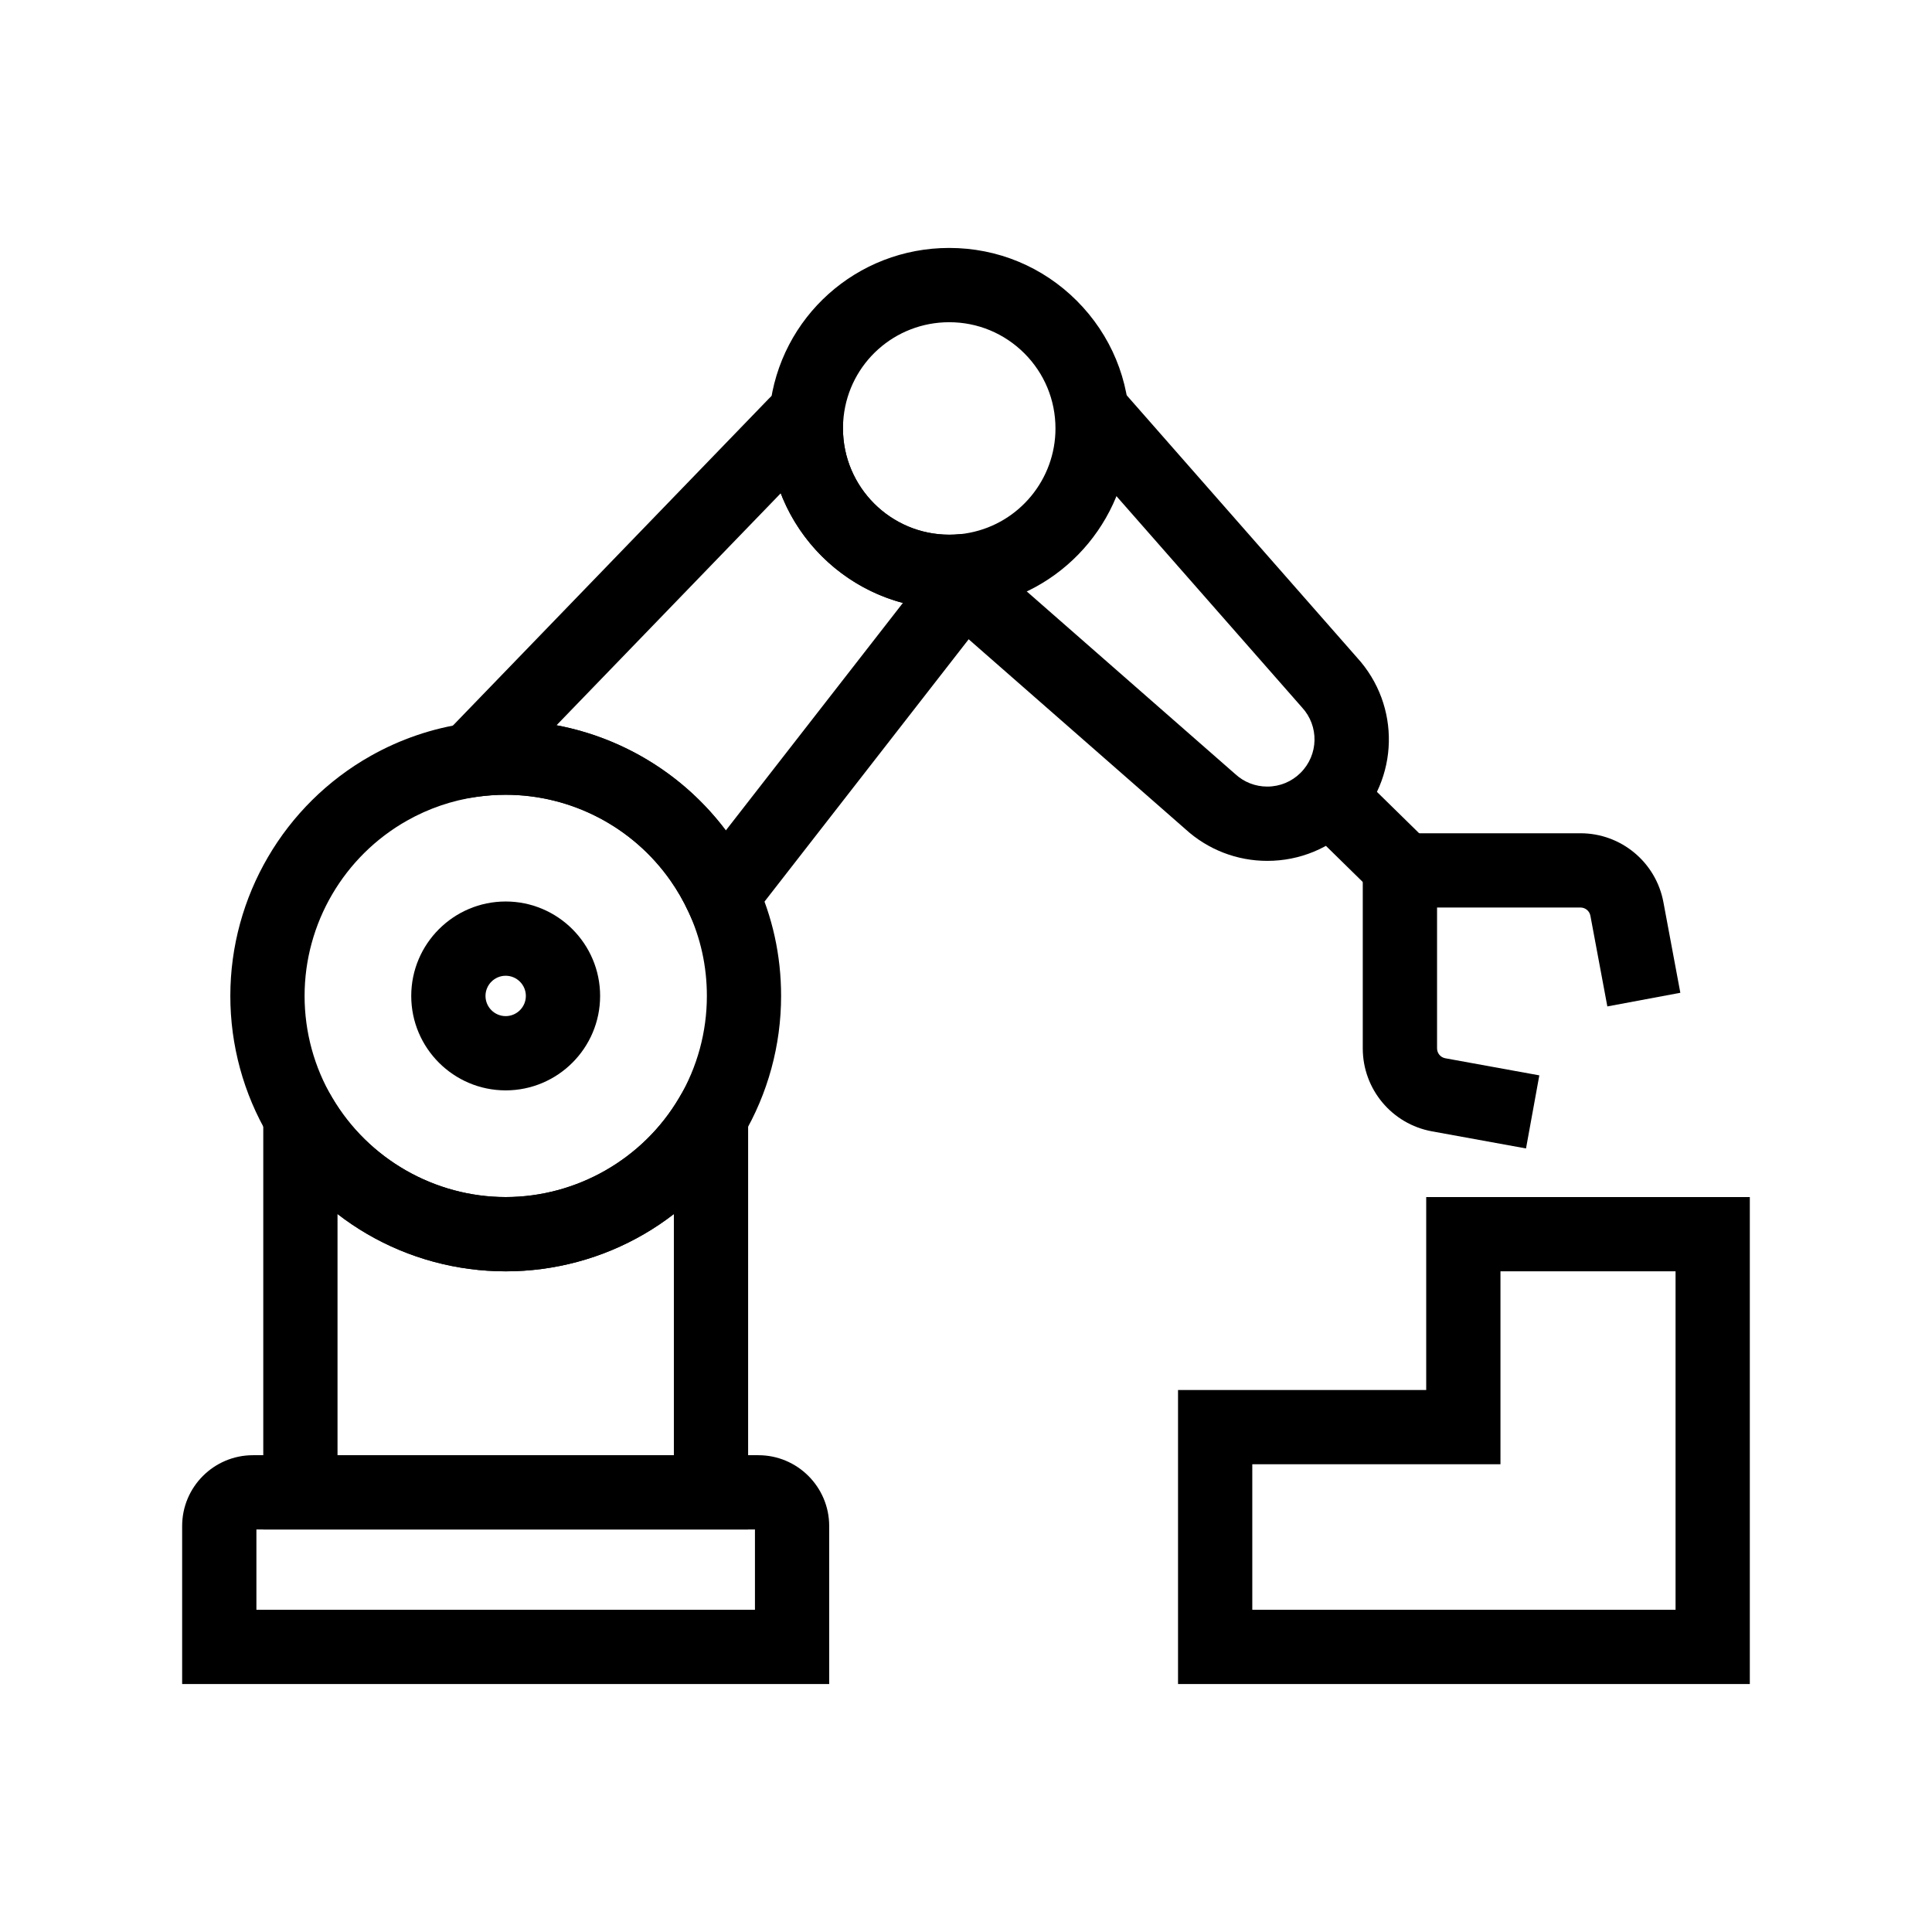
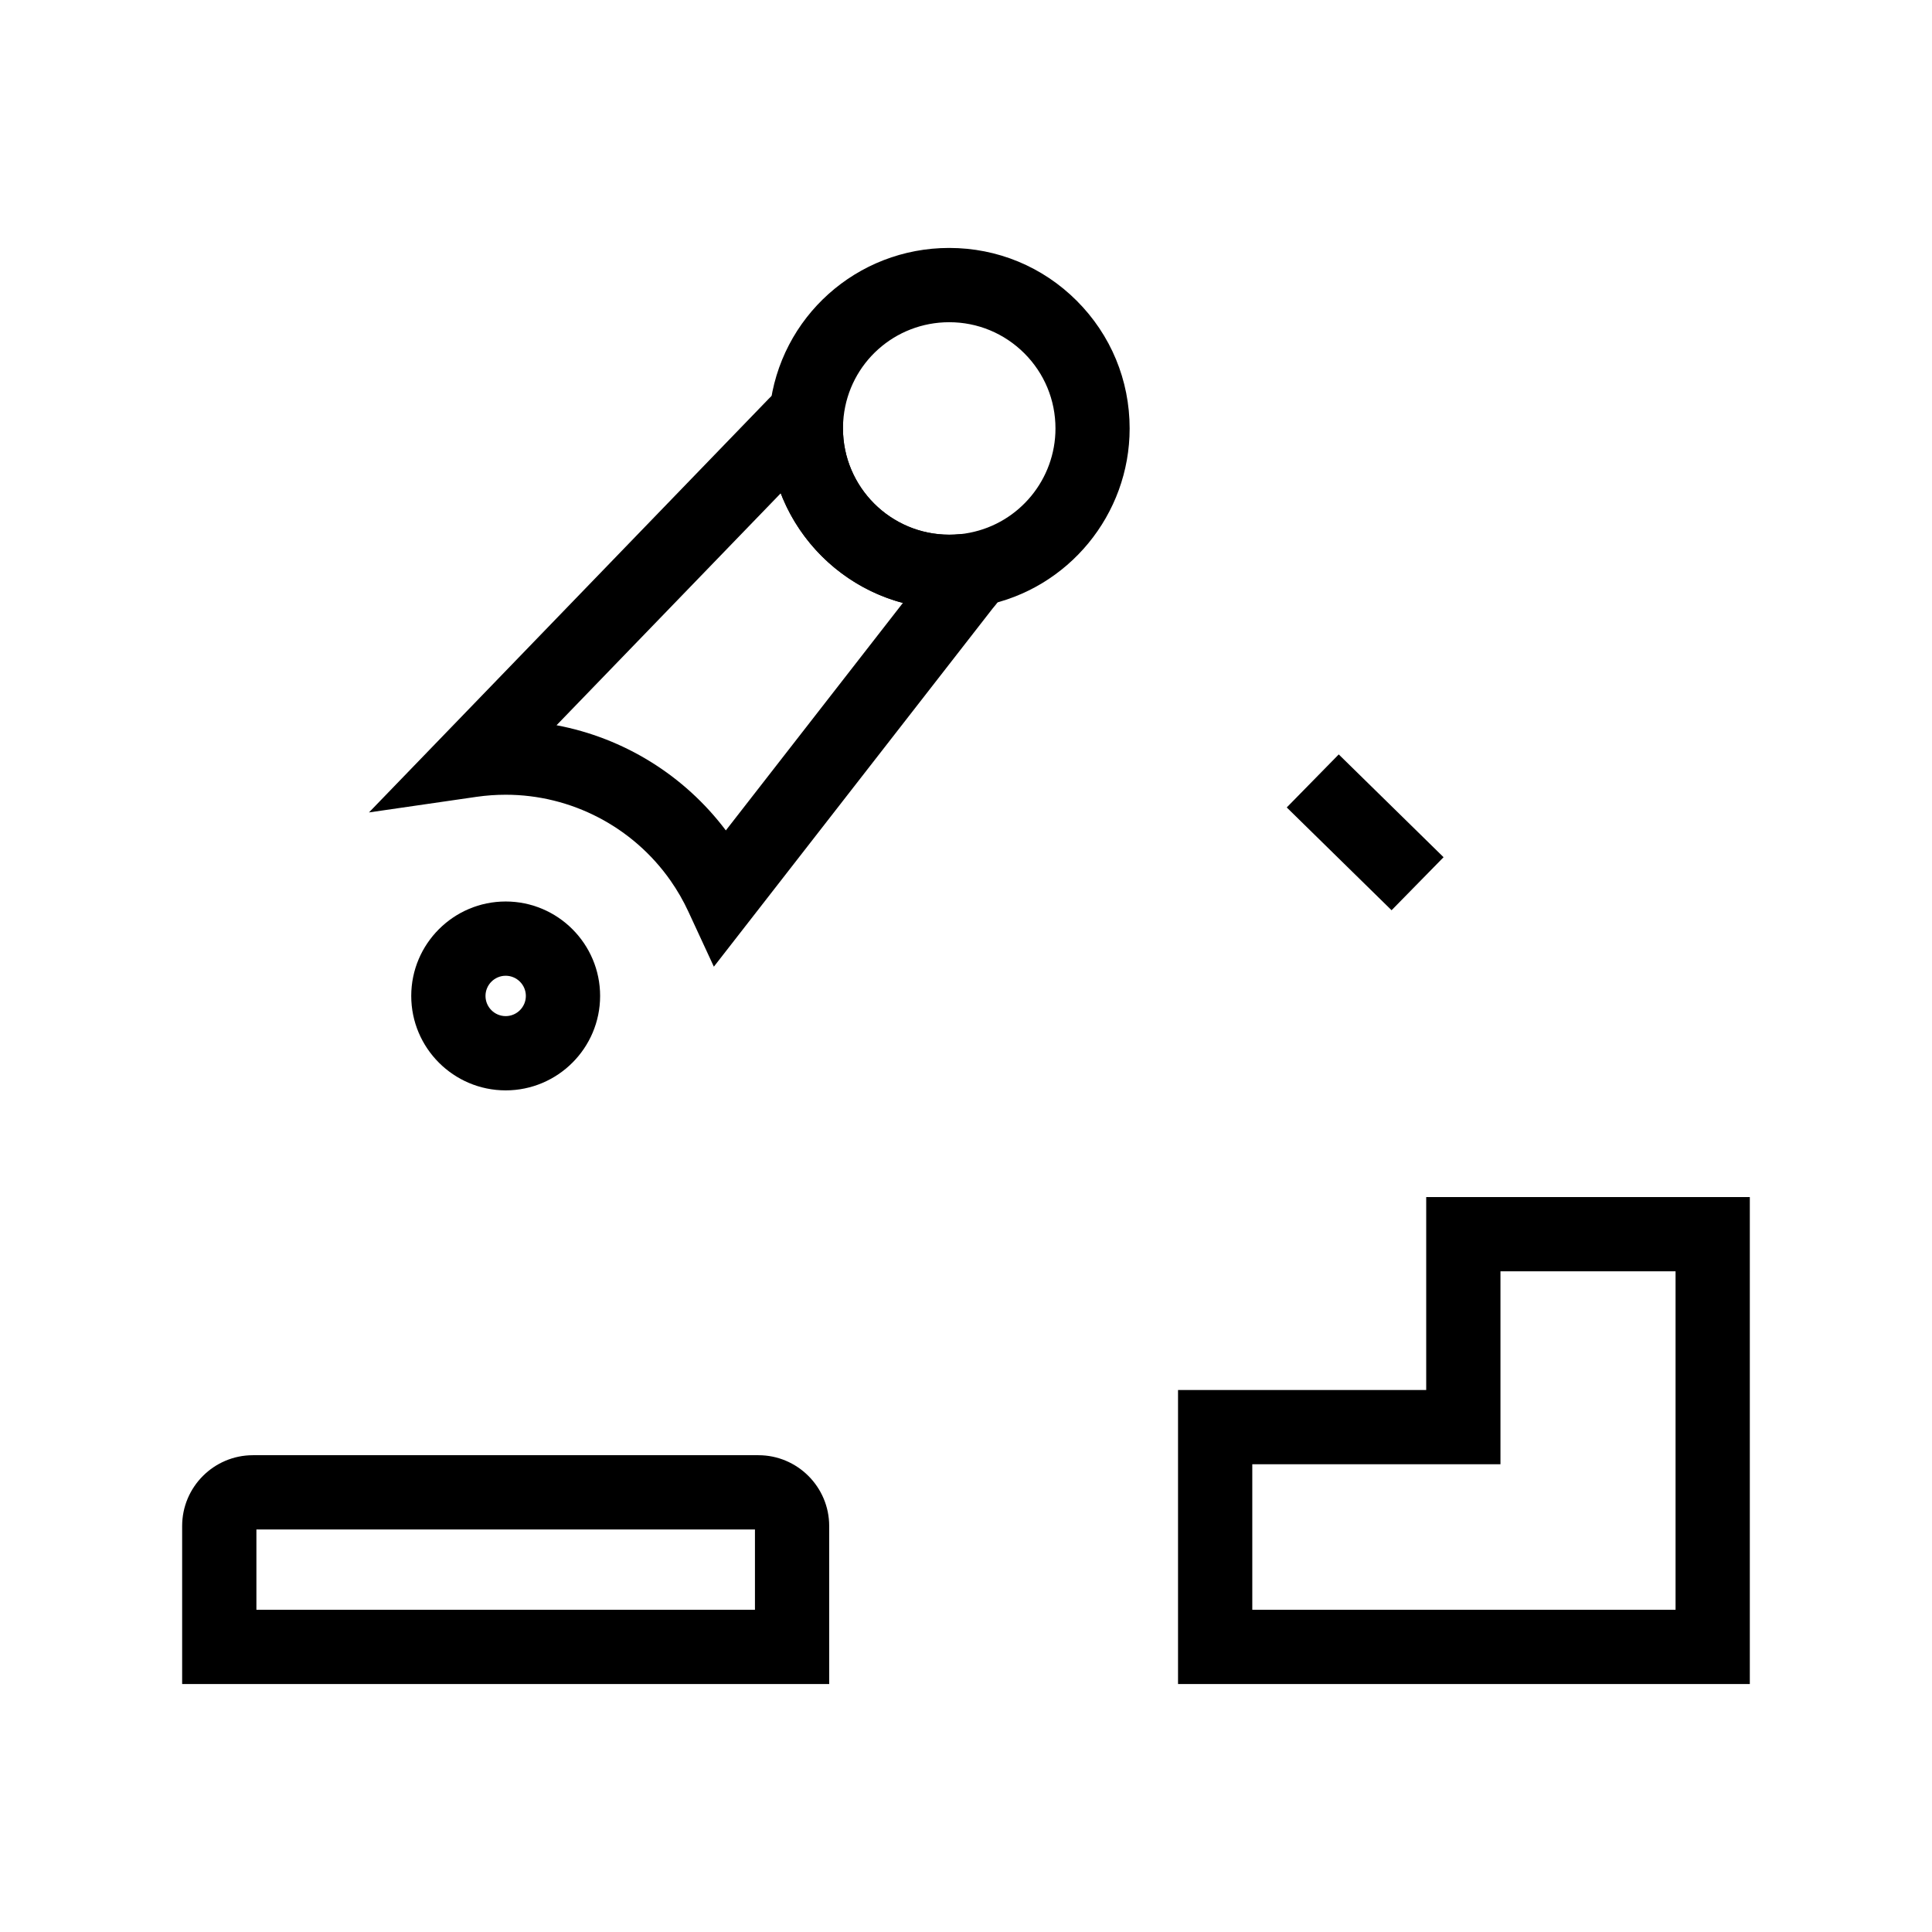
<svg xmlns="http://www.w3.org/2000/svg" fill="#000000" width="800px" height="800px" version="1.1" viewBox="144 144 512 512">
  <g>
-     <path d="m479.84 372.14c-8.062 0-15.773-2.992-21.719-8.43l-65.258-57.168 12.969-14.805 65.438 57.328 0.094 0.082c2.312 2.137 5.324 3.305 8.477 3.305 3.34 0 6.481-1.301 8.84-3.66 4.762-4.762 4.922-12.375 0.359-17.32l-0.156-0.176-62.738-71.434 14.789-12.984 62.668 71.363c11.652 12.738 11.223 32.25-1 44.477-6.082 6.078-14.164 9.422-22.762 9.422z" />
    <path d="m363.75 590.29h-171.48v-41.883c0-10.348 8.418-18.762 18.762-18.762h133.95c10.344 0 18.762 8.414 18.762 18.762zm-151.8-19.68h132.12v-21.285h-132.12z" />
-     <path d="m342.26 549.32h-128.49v-145.39l18.316 31.051c9.551 16.191 27.148 26.25 45.93 26.25 18.781-0.004 36.383-10.062 45.93-26.25l18.316-31.047zm-108.81-19.68h89.133v-63.914c-2.488 1.922-5.106 3.691-7.832 5.277-11.105 6.481-23.809 9.91-36.734 9.91-12.93 0-25.633-3.426-36.742-9.91-2.727-1.59-5.34-3.356-7.828-5.277v63.914z" />
    <path d="m333.18 400.18-6.781-14.648c-1.309-2.828-2.894-5.574-4.707-8.168-9.984-14.242-26.309-22.75-43.672-22.75-2.582 0-5.188 0.188-7.738 0.555l-28.5 4.133 106.01-109.7c3.219-3.367 8.078-4.43 12.41-2.711 4.367 1.73 7.188 5.891 7.188 10.594 0 15.57 12.633 28.207 28.164 28.207h0.004c0.875 0 1.75-0.039 2.602-0.117h0.02c4.566-0.418 8.906 1.934 11.059 5.984 2.16 4.059 1.672 8.984-1.23 12.543l-0.973 1.18zm-41.691-63.984c17.762 3.344 33.836 13.219 44.867 27.871l46.918-60.285c-14.859-3.949-26.898-14.887-32.367-29.062zm108.48-31.016s-0.004 0 0 0c-0.004 0 0 0 0 0z" />
    <path d="m607.72 590.29h-151.53v-77.926h65.77v-51.129h85.762zm-131.85-19.68h112.17v-89.695h-46.402v51.129h-65.77z" />
-     <path d="m548.41 448.35-24.914-4.531c-10.633-1.934-18.348-11.184-18.348-21.988v-45.633c0-6.273 5.102-11.375 11.375-11.375h46.324c10.75 0 19.988 7.672 21.969 18.238l4.492 24.035-19.344 3.617-4.492-24.035c-0.234-1.258-1.34-2.176-2.621-2.176h-38.016v37.328c0 1.289 0.922 2.391 2.188 2.621l24.914 4.531z" />
    <path d="m485 357.98 13.781-14.051 27.781 27.242-13.781 14.051z" />
-     <path d="m278.02 480.92c-12.93 0-25.633-3.426-36.738-9.91-10.77-6.281-19.809-15.281-26.141-26.023-6.609-11.18-10.102-23.996-10.102-37.051 0-26.316 14.254-50.691 37.195-63.617 7.836-4.418 16.324-7.312 25.215-8.605 3.492-0.508 7.047-0.762 10.562-0.762 23.785 0 46.137 11.641 59.789 31.141 2.481 3.543 4.648 7.305 6.449 11.188 4.477 9.605 6.75 19.926 6.75 30.656 0 13.059-3.492 25.875-10.105 37.062-6.332 10.73-15.371 19.73-26.141 26.012-11.105 6.484-23.809 9.91-36.734 9.91zm-0.004-126.29c-2.578 0-5.188 0.188-7.742 0.555-6.477 0.941-12.664 3.051-18.375 6.273-16.762 9.445-27.18 27.254-27.18 46.473 0 9.539 2.547 18.895 7.371 27.047 9.555 16.195 27.152 26.258 45.934 26.258s36.379-10.055 45.93-26.25c4.828-8.164 7.375-17.516 7.375-27.055 0-7.836-1.652-15.363-4.922-22.367-1.32-2.848-2.902-5.598-4.719-8.188-9.98-14.246-26.305-22.746-43.672-22.746z" />
    <path d="m278.01 432.96c-13.801 0-25.027-11.227-25.027-25.027 0-13.801 11.227-25.027 25.027-25.027s25.027 11.227 25.027 25.027c0 13.801-11.227 25.027-25.027 25.027zm0-30.375c-2.945 0-5.348 2.402-5.348 5.348 0 2.949 2.402 5.348 5.348 5.348 2.945 0 5.348-2.402 5.348-5.348 0-2.945-2.402-5.348-5.348-5.348z" />
-     <path d="m395.55 305.39c-26.383 0-47.844-21.461-47.844-47.844 0-1.758 0.098-3.527 0.289-5.266 2.641-24.262 23.086-42.574 47.551-42.574h0.012c12.766 0 24.777 4.973 33.809 14.008 9.031 9.039 14.012 21.047 14.012 33.828 0 22.82-16.23 42.562-38.598 46.941-2.996 0.602-6.113 0.906-9.23 0.906zm0.008-76h-0.004c-14.406 0-26.434 10.77-27.988 25.051-0.117 1.043-0.172 2.078-0.172 3.106 0 15.527 12.633 28.164 28.164 28.164 1.836 0 3.66-0.176 5.426-0.531 13.18-2.578 22.727-14.199 22.727-27.629 0-7.523-2.926-14.594-8.246-19.918-5.328-5.312-12.391-8.242-19.906-8.242z" />
+     <path d="m395.55 305.39c-26.383 0-47.844-21.461-47.844-47.844 0-1.758 0.098-3.527 0.289-5.266 2.641-24.262 23.086-42.574 47.551-42.574c12.766 0 24.777 4.973 33.809 14.008 9.031 9.039 14.012 21.047 14.012 33.828 0 22.82-16.23 42.562-38.598 46.941-2.996 0.602-6.113 0.906-9.23 0.906zm0.008-76h-0.004c-14.406 0-26.434 10.77-27.988 25.051-0.117 1.043-0.172 2.078-0.172 3.106 0 15.527 12.633 28.164 28.164 28.164 1.836 0 3.66-0.176 5.426-0.531 13.18-2.578 22.727-14.199 22.727-27.629 0-7.523-2.926-14.594-8.246-19.918-5.328-5.312-12.391-8.242-19.906-8.242z" />
  </g>
</svg>